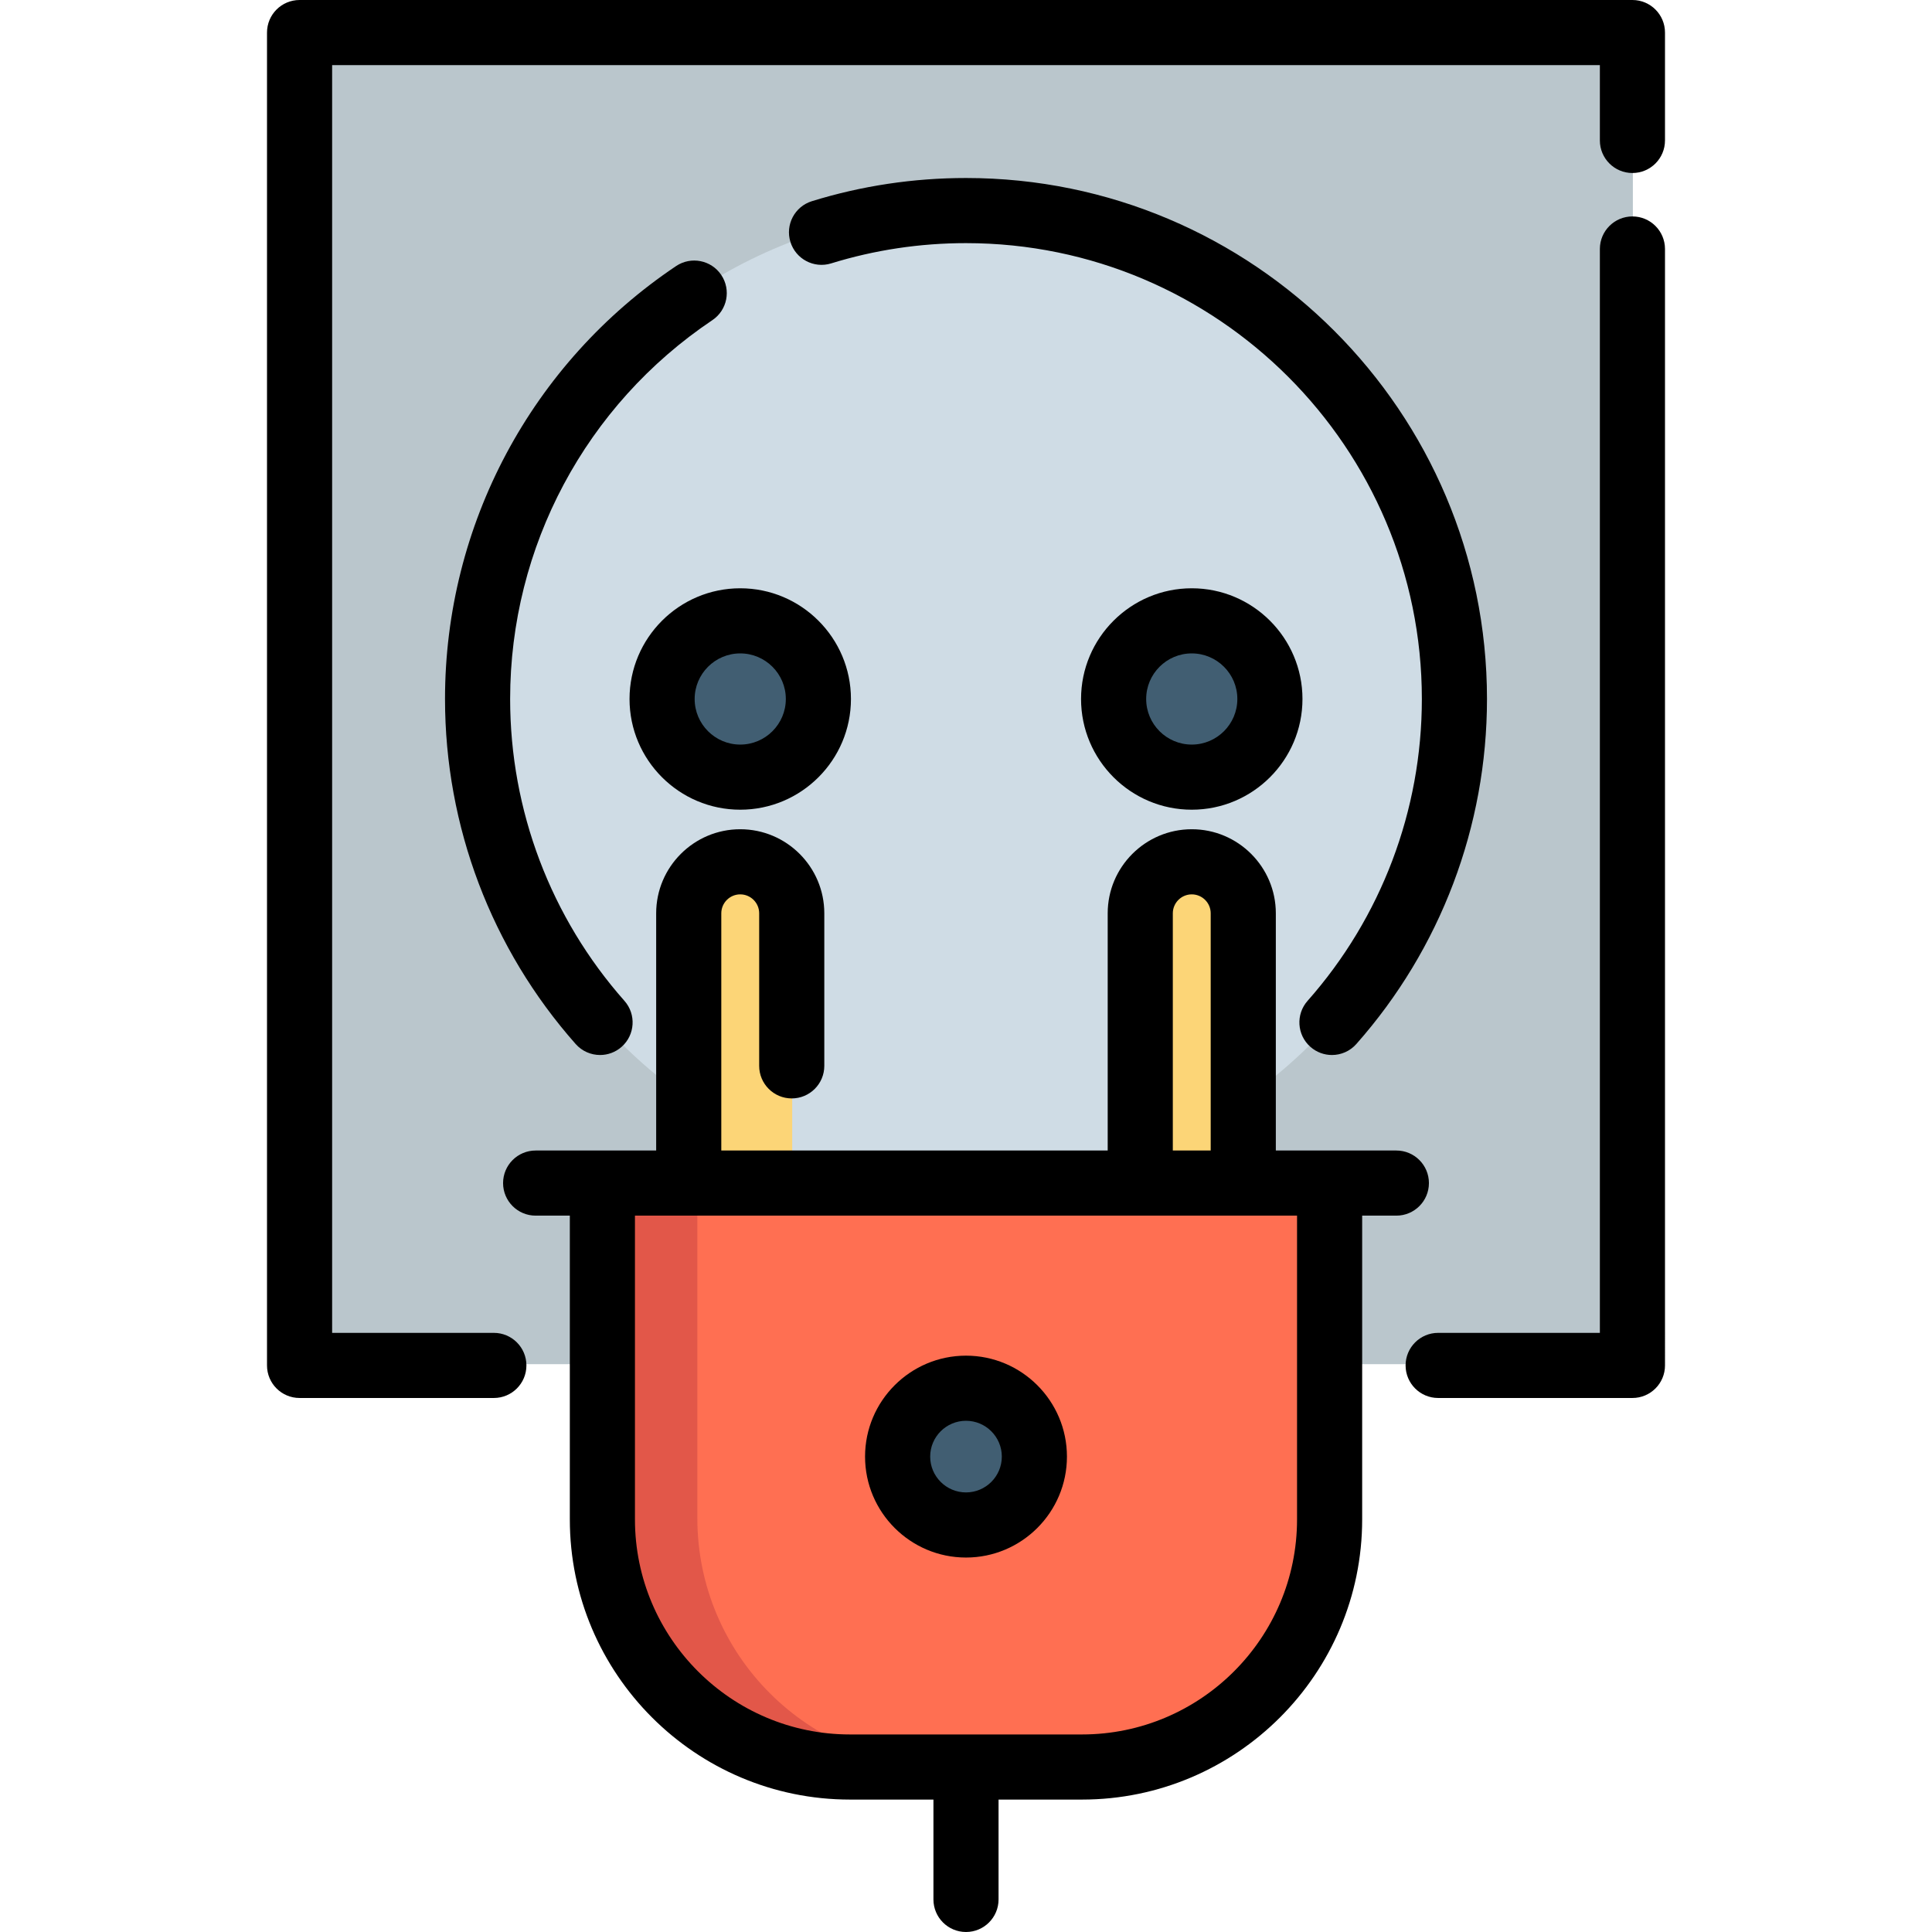
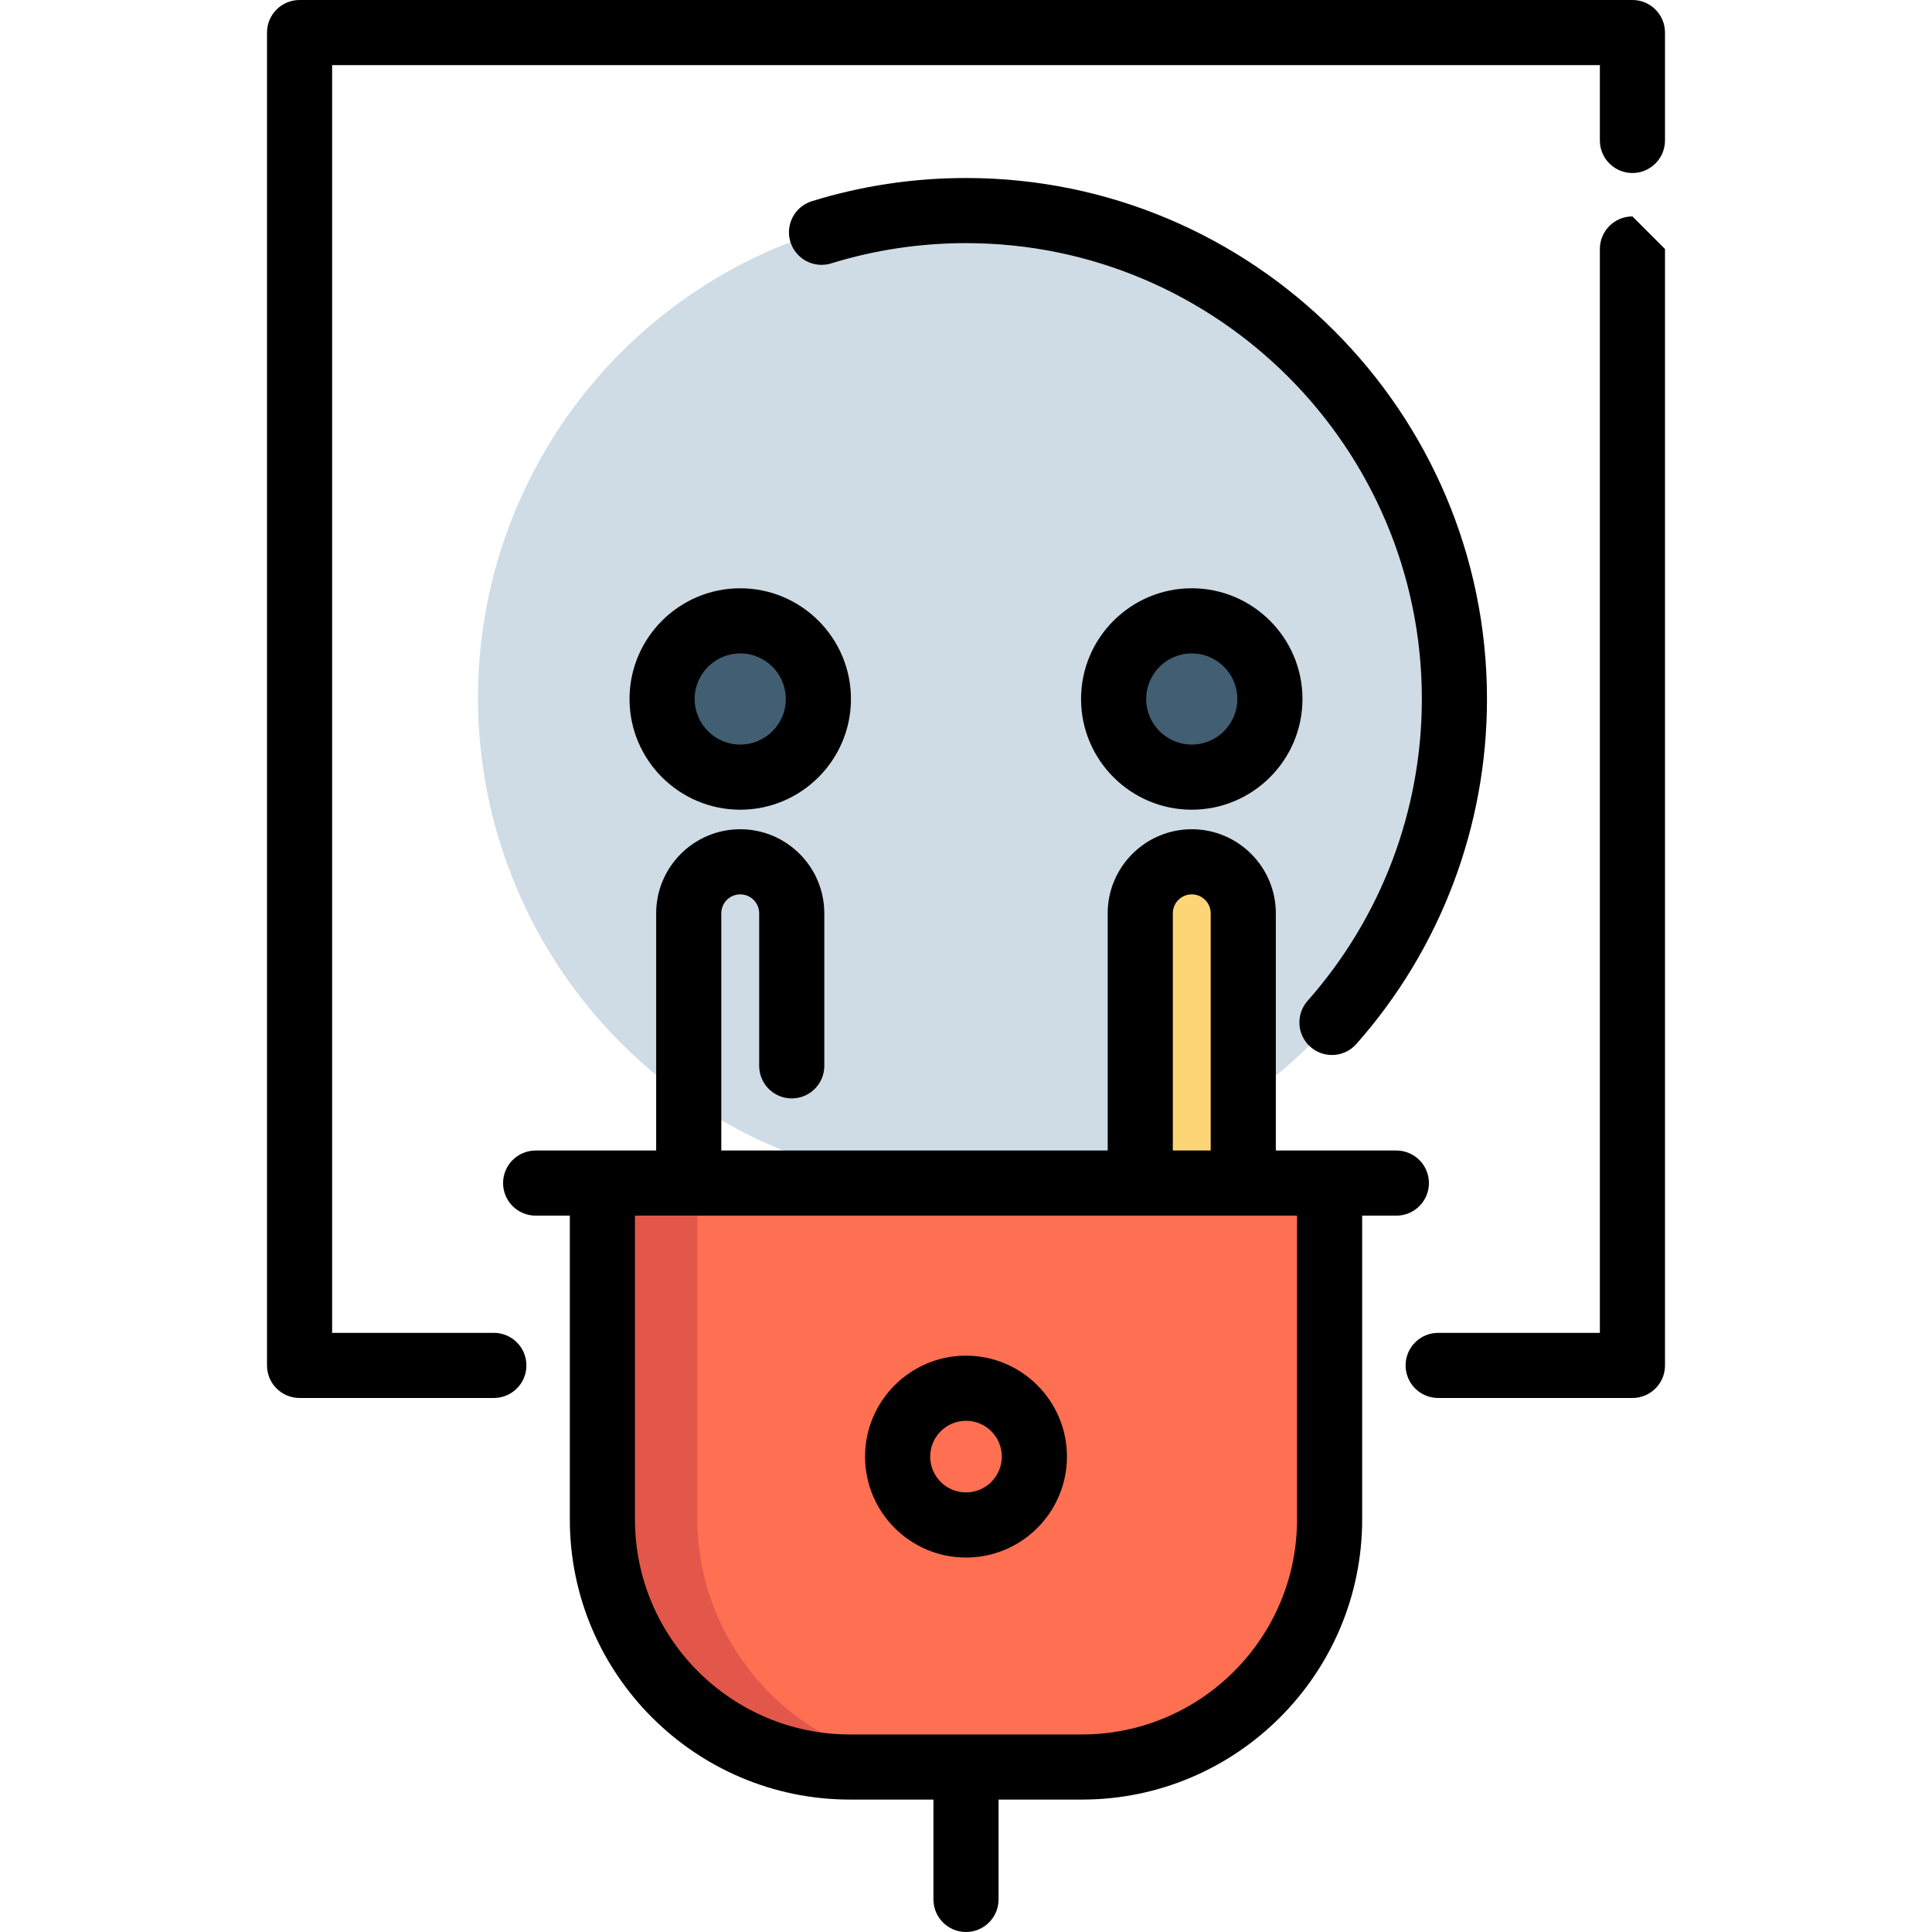
<svg xmlns="http://www.w3.org/2000/svg" height="800px" width="800px" version="1.1" id="Layer_1" viewBox="0 0 512 512" xml:space="preserve">
-   <polyline style="fill:#BAC6CC;" points="352.476,361.519 432.727,361.519 432.727,8.297 79.505,8.297 79.505,361.519   159.757,361.519 " />
  <circle style="fill:#CFDCE5;" cx="256.115" cy="184.907" r="129.438" />
  <path style="fill:#FF6F52;" d="M286.853,467.946h-61.475c-36.243,0-65.622-29.38-65.622-65.622v-89.128h192.719v89.128  C352.476,438.565,323.096,467.946,286.853,467.946z" />
  <path style="fill:#E25749;" d="M184.804,402.323v-89.128h-25.048v89.128c0,36.243,29.38,65.622,65.622,65.622h25.048  C214.185,467.946,184.804,438.565,184.804,402.323z" />
  <g>
-     <path style="fill:#FCD577;" d="M196.287,228.054L196.287,228.054c-7.538,0-13.649,6.111-13.649,13.649v71.492h27.299v-71.492   C209.936,234.165,203.825,228.054,196.287,228.054z" />
    <path style="fill:#FCD577;" d="M315.945,228.054L315.945,228.054c-7.538,0-13.649,6.111-13.649,13.649v71.492h27.299v-71.492   C329.595,234.165,323.484,228.054,315.945,228.054z" />
  </g>
  <g>
-     <circle style="fill:#415E72;" cx="256.115" cy="385.68" r="18.121" />
    <circle style="fill:#415E72;" cx="196.286" cy="184.907" r="20.71" />
    <circle style="fill:#415E72;" cx="315.944" cy="184.907" r="20.71" />
  </g>
  <path d="M432.611,0H79.389c-4.766,0-8.629,3.864-8.629,8.629v353.222c0,4.766,3.864,8.629,8.629,8.629h51.488  c4.766,0,8.629-3.864,8.629-8.629s-3.864-8.629-8.629-8.629H88.018V17.258h335.964v19.963c0,4.766,3.864,8.629,8.629,8.629  s8.629-3.864,8.629-8.629V8.629C441.24,3.864,437.377,0,432.611,0z" />
-   <path d="M432.611,57.357c-4.766,0-8.629,3.864-8.629,8.629v287.237h-42.858c-4.766,0-8.629,3.864-8.629,8.629  s3.864,8.629,8.629,8.629h51.488c4.766,0,8.629-3.864,8.629-8.629V65.986C441.24,61.22,437.377,57.357,432.611,57.357z" />
+   <path d="M432.611,57.357c-4.766,0-8.629,3.864-8.629,8.629v287.237h-42.858c-4.766,0-8.629,3.864-8.629,8.629  s3.864,8.629,8.629,8.629h51.488c4.766,0,8.629-3.864,8.629-8.629V65.986z" />
  <path d="M378.679,313.528c0-4.766-3.864-8.629-8.629-8.629h-31.942v-62.863c0-12.285-9.995-22.278-22.278-22.278  s-22.278,9.994-22.278,22.278v62.863h-102.4v-62.863c0-2.768,2.253-5.02,5.02-5.02s5.02,2.252,5.02,5.02v40.427  c0,4.766,3.864,8.629,8.629,8.629s8.629-3.864,8.629-8.629v-40.427c0-12.285-9.995-22.278-22.278-22.278  c-12.283,0-22.278,9.994-22.278,22.278v62.863h-31.942c-4.766,0-8.629,3.864-8.629,8.629s3.864,8.629,8.629,8.629h9.061v80.499  c0,40.943,33.309,74.251,74.252,74.251h22.108v26.463c0,4.766,3.864,8.629,8.629,8.629s8.629-3.864,8.629-8.629v-26.463h22.108  c40.943,0,74.252-33.309,74.252-74.251v-80.499h9.061C374.815,322.157,378.679,318.294,378.679,313.528z M310.809,242.036  c0-2.768,2.253-5.02,5.02-5.02c2.767,0,5.02,2.252,5.02,5.02v62.863h-10.041v-62.863H310.809z M343.73,402.656  c0,31.426-25.567,56.993-56.993,56.993h-61.475c-31.426,0-56.993-25.567-56.993-56.993v-80.499H343.73V402.656z" />
  <path d="M256,359.263c-14.75,0-26.751,12-26.751,26.751s12,26.751,26.751,26.751s26.751-12,26.751-26.751  S270.75,359.263,256,359.263z M256,395.506c-5.234,0-9.492-4.258-9.492-9.492s4.258-9.492,9.492-9.492  c5.234,0,9.492,4.258,9.492,9.492S261.234,395.506,256,395.506z" />
-   <path d="M179.167,70.511c-38.342,25.728-61.234,68.616-61.234,114.729c0,33.737,12.297,66.209,34.625,91.436  c1.705,1.927,4.079,2.91,6.465,2.91c2.033,0,4.074-0.715,5.716-2.168c3.569-3.158,3.902-8.612,0.743-12.181  c-19.533-22.069-30.291-50.479-30.291-79.997c0-40.35,20.035-77.882,53.592-100.398c3.958-2.655,5.013-8.016,2.357-11.974  C188.484,68.912,183.123,67.857,179.167,70.511z" />
  <path d="M347.261,277.419c1.642,1.453,3.683,2.168,5.716,2.168c2.385,0,4.76-0.984,6.465-2.91  c22.329-25.227,34.625-57.699,34.625-91.436c0-76.13-61.937-138.067-138.067-138.067c-13.918,0-27.658,2.066-40.837,6.142  c-4.553,1.408-7.102,6.241-5.694,10.793c1.408,4.553,6.24,7.102,10.793,5.694c11.525-3.563,23.55-5.371,35.738-5.371  c66.614,0,120.809,54.195,120.809,120.809c0,29.519-10.758,57.928-30.29,79.997C343.361,268.807,343.694,274.261,347.261,277.419z" />
  <path d="M166.831,185.24c0,16.178,13.161,29.339,29.339,29.339s29.339-13.161,29.339-29.339s-13.161-29.339-29.339-29.339  S166.831,169.062,166.831,185.24z M208.252,185.24c0,6.662-5.419,12.081-12.081,12.081s-12.081-5.419-12.081-12.081  s5.419-12.081,12.081-12.081S208.252,178.579,208.252,185.24z" />
  <path d="M315.829,155.901c-16.178,0-29.339,13.161-29.339,29.339s13.161,29.339,29.339,29.339c16.178,0,29.339-13.161,29.339-29.339  S332.007,155.901,315.829,155.901z M315.829,197.321c-6.662,0-12.081-5.419-12.081-12.081s5.419-12.081,12.081-12.081  c6.662,0,12.081,5.419,12.081,12.081S322.491,197.321,315.829,197.321z" />
</svg>